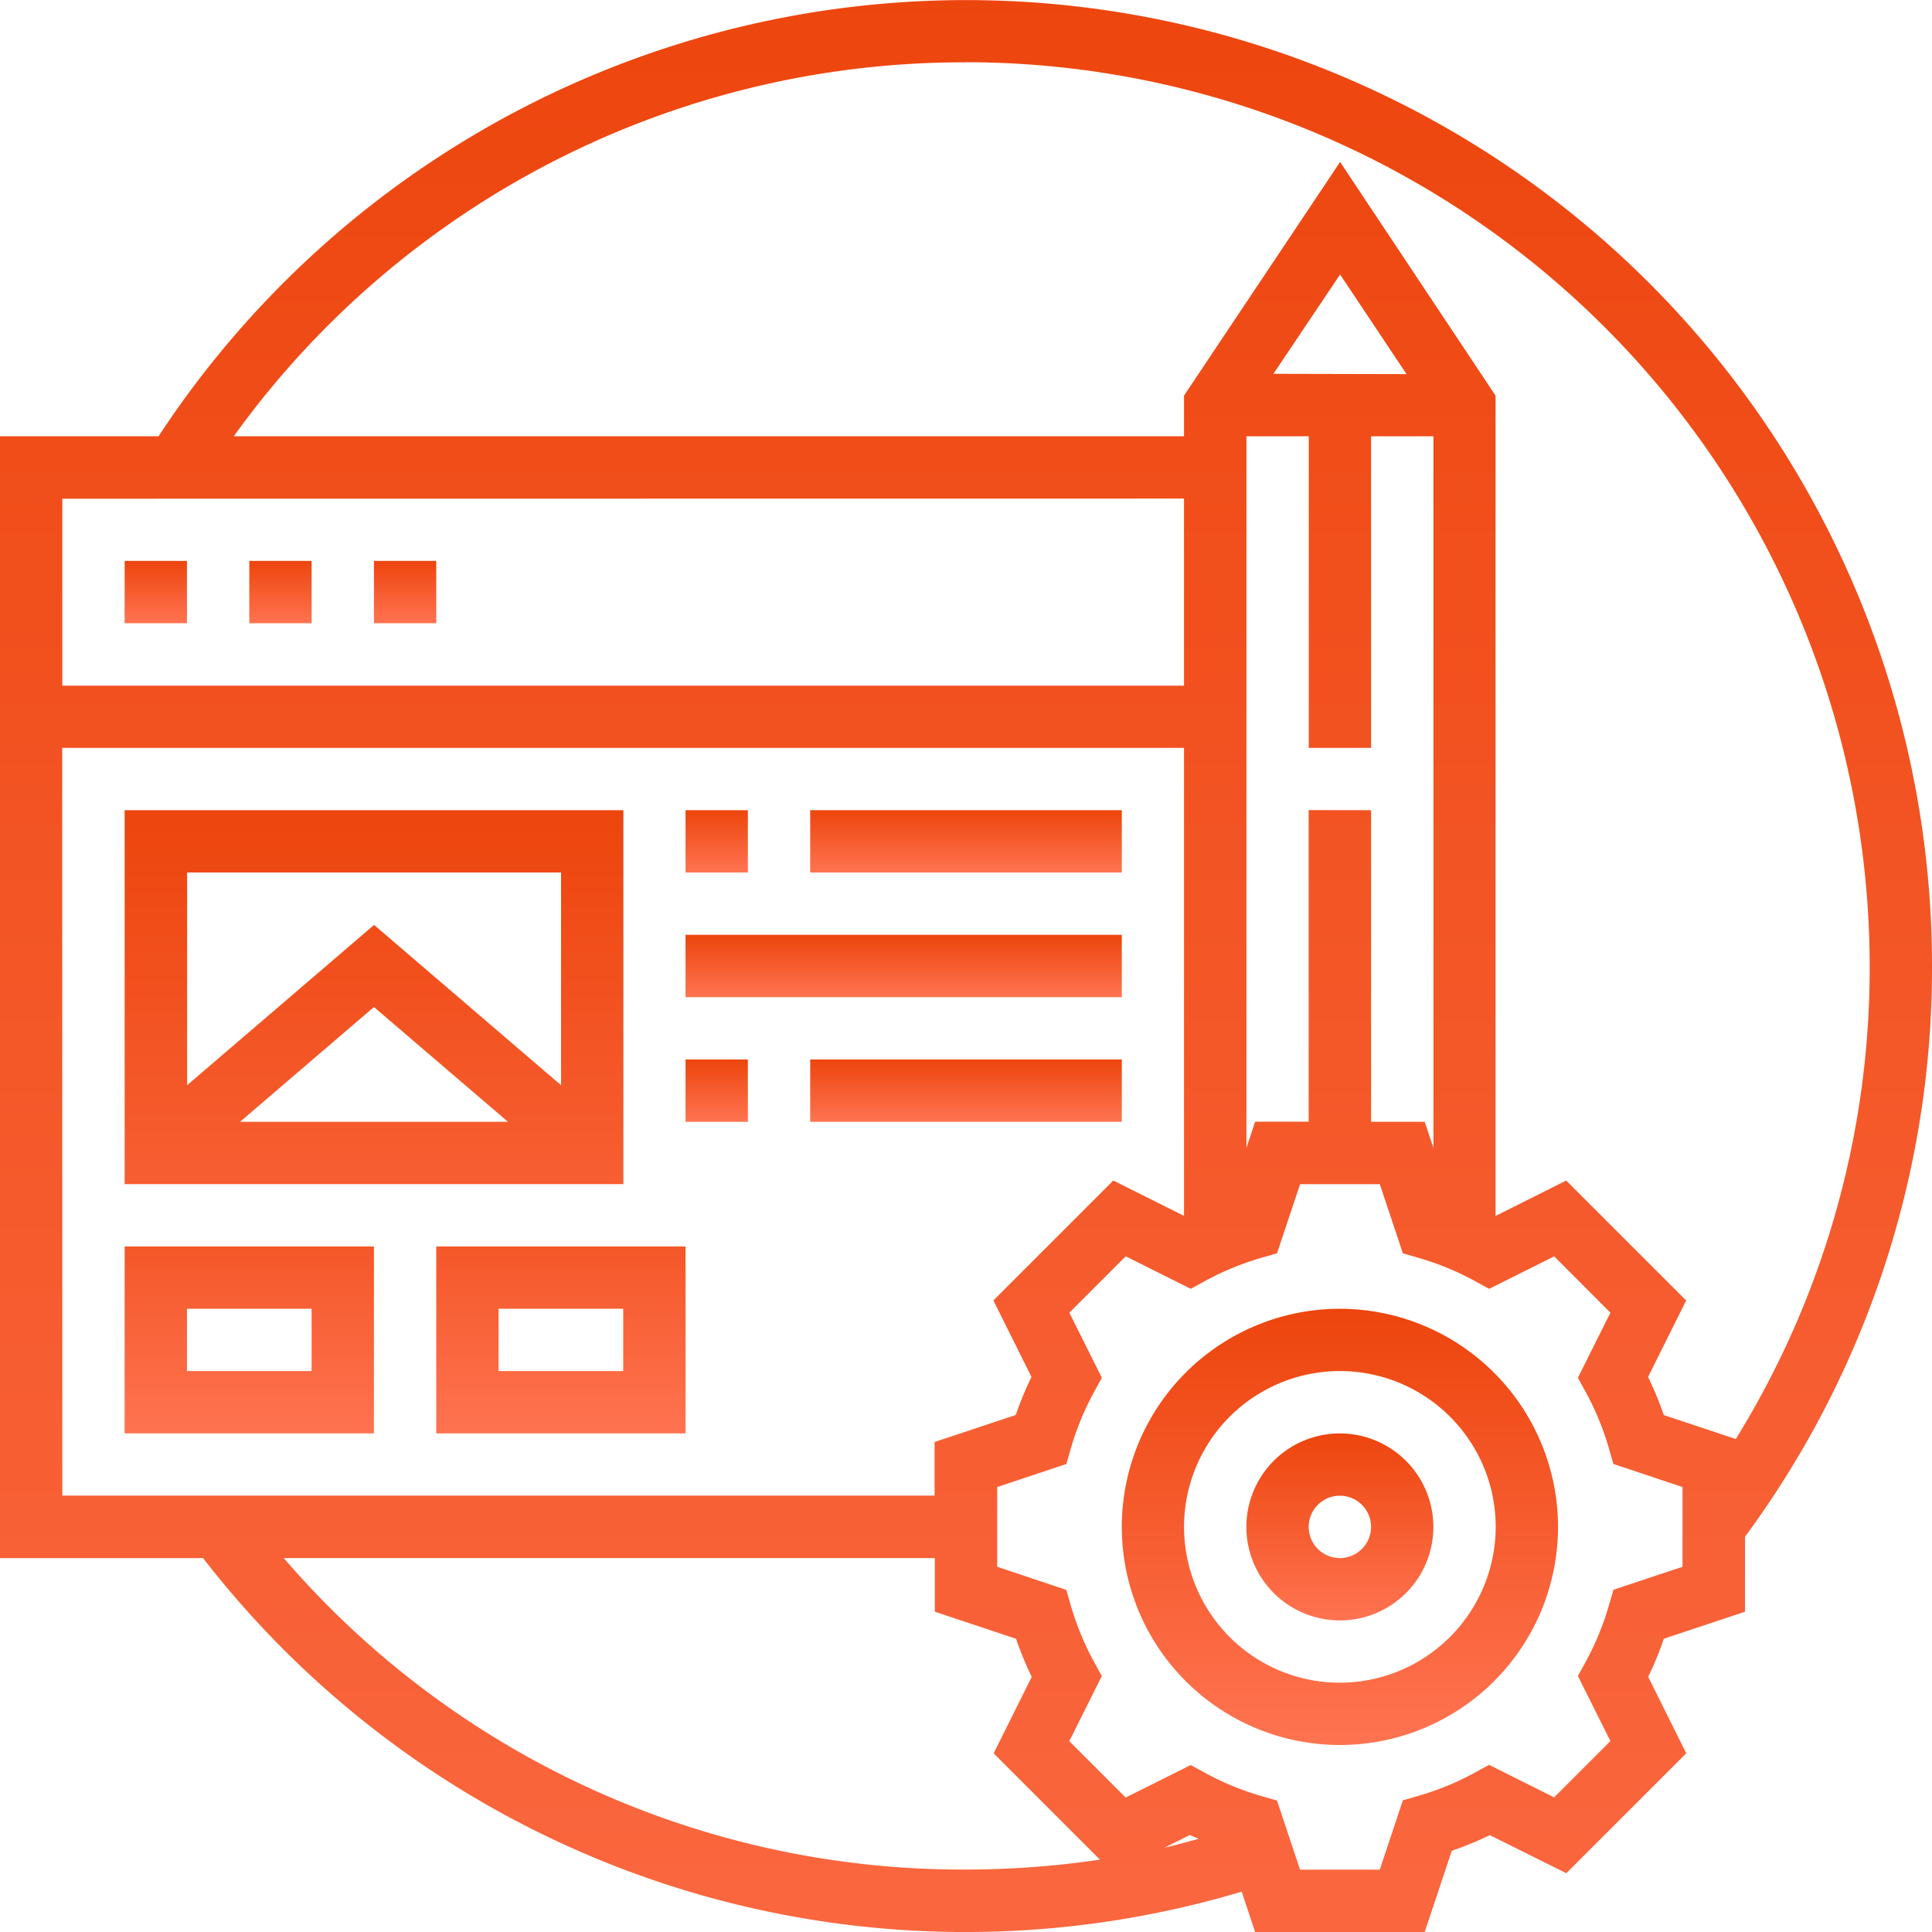
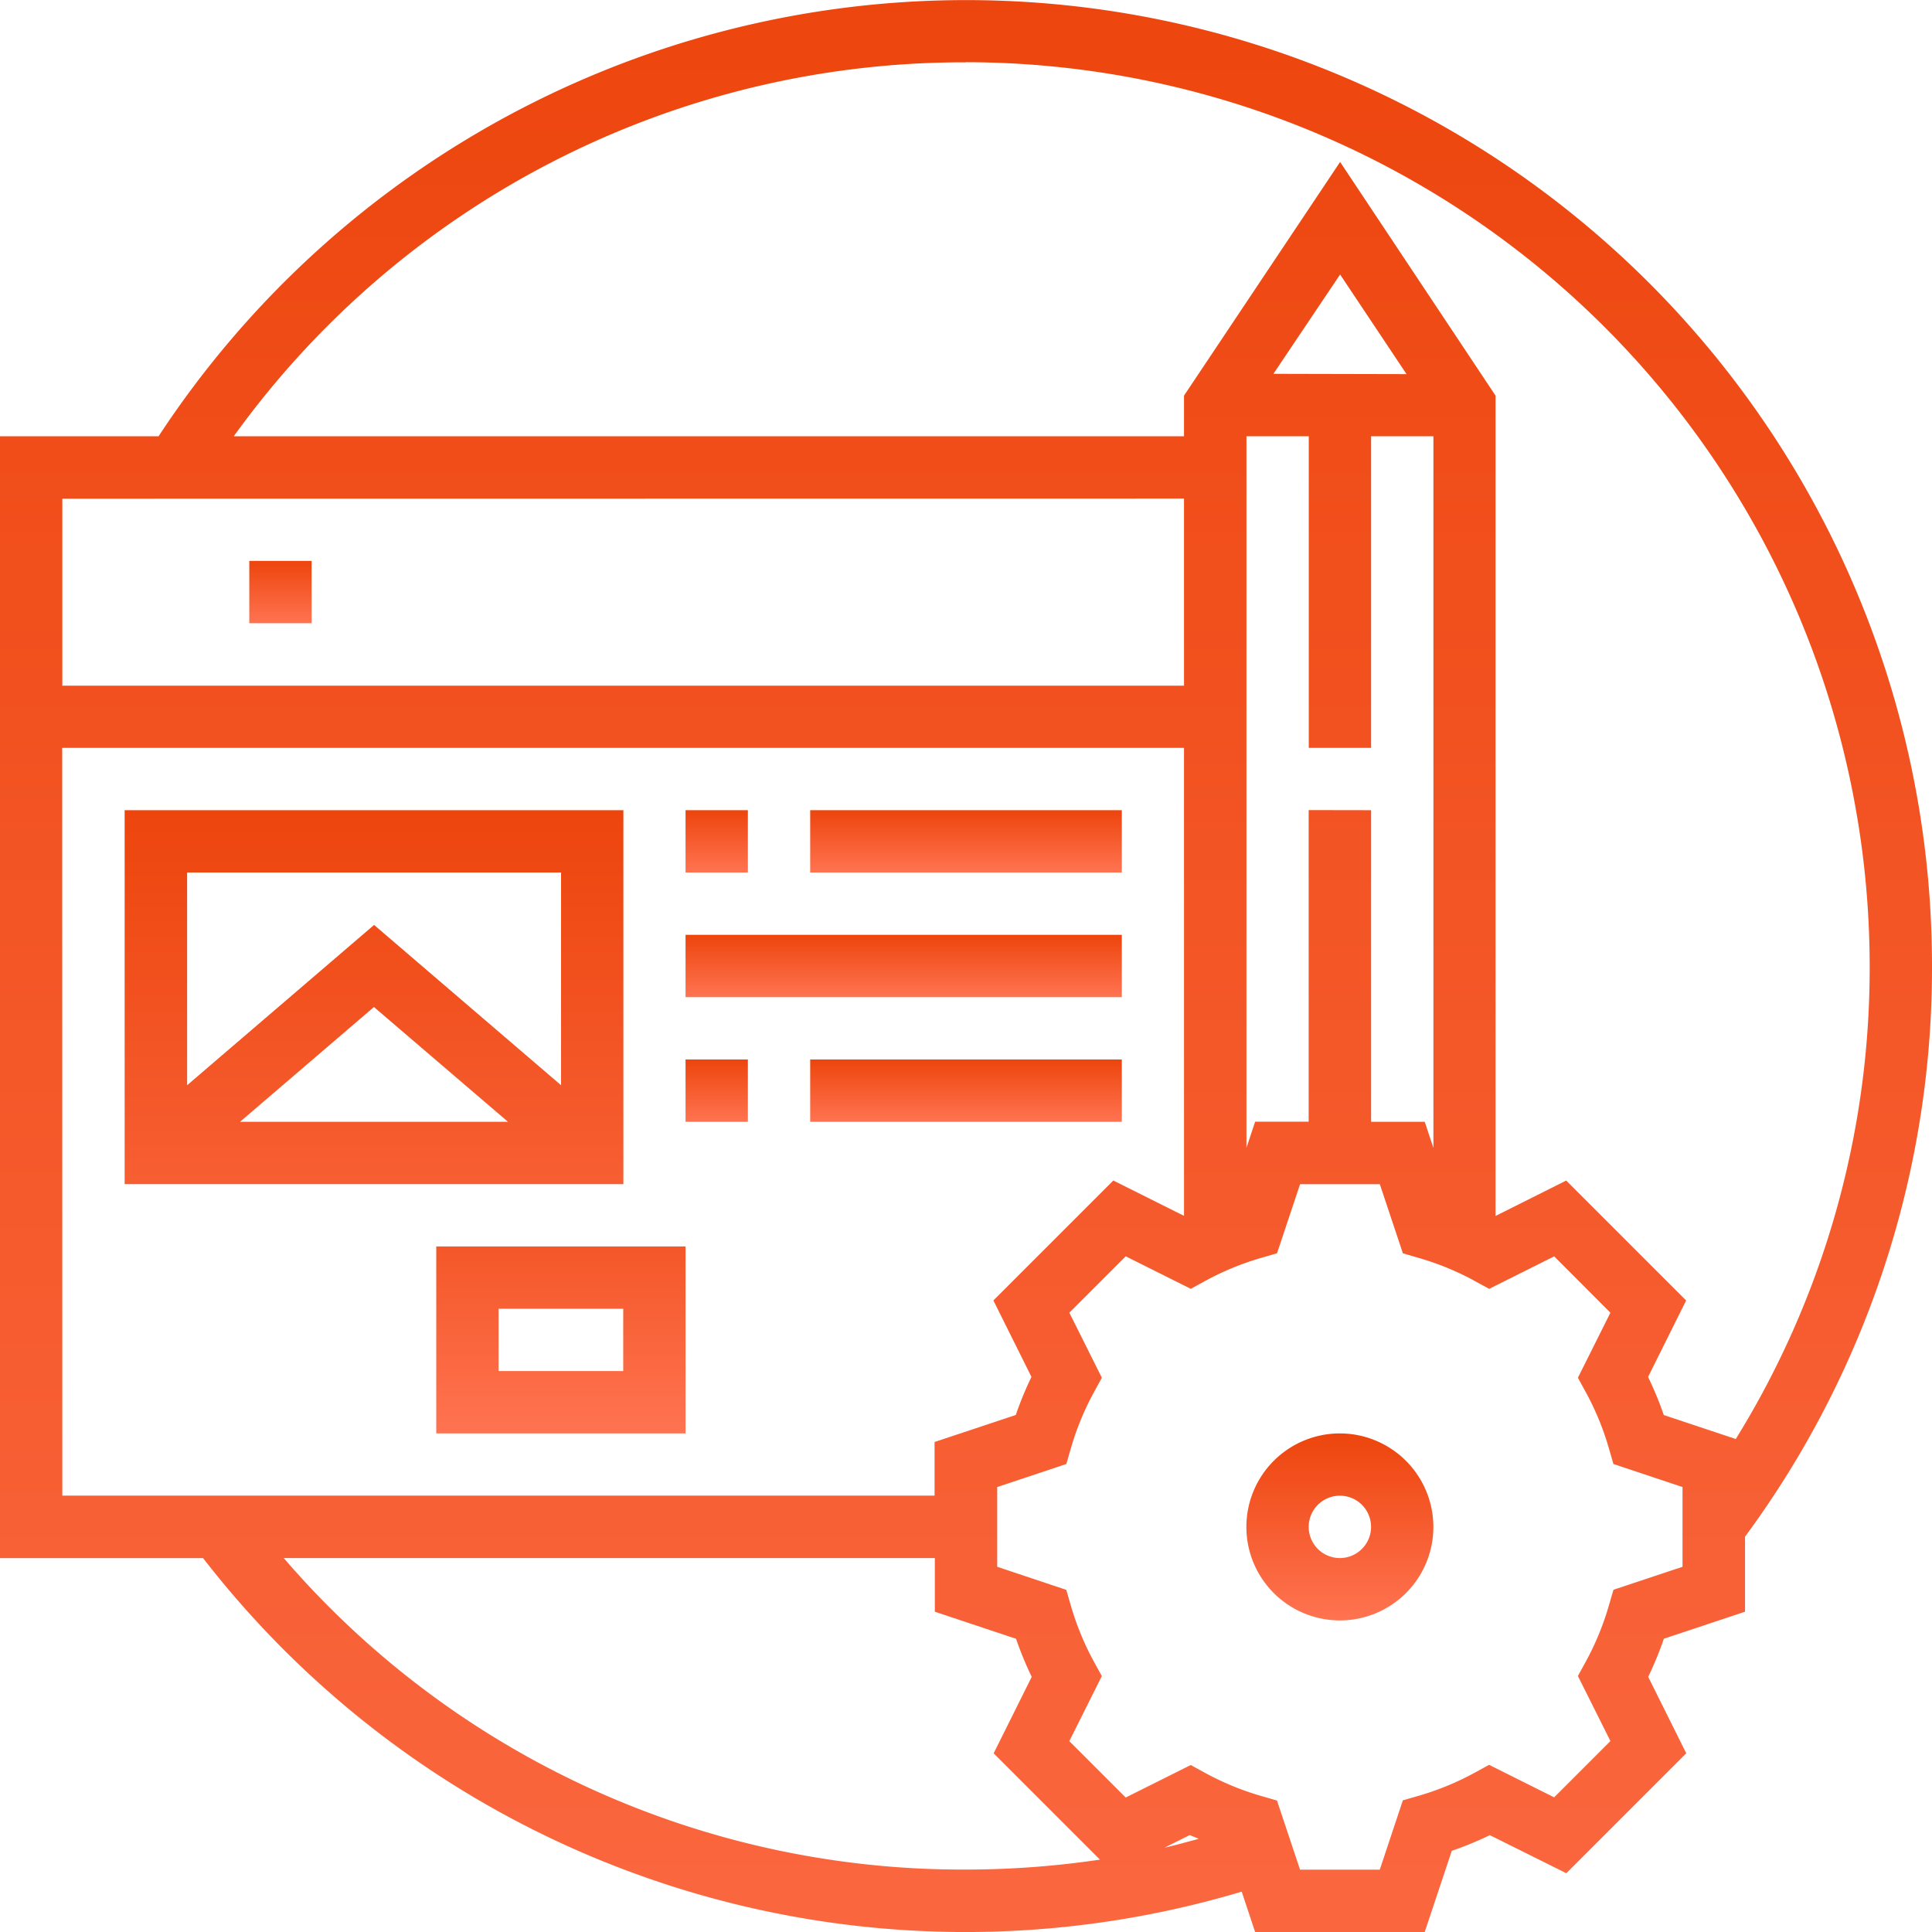
<svg xmlns="http://www.w3.org/2000/svg" width="50.747" height="50.747" viewBox="0 0 50.747 50.747">
  <defs>
    <style>.a{fill:url(#a);}</style>
    <linearGradient id="a" x1="0.5" x2="0.5" y2="1" gradientUnits="objectBoundingBox">
      <stop offset="0" stop-color="#ed450d" />
      <stop offset="1" stop-color="#ff7351" />
    </linearGradient>
  </defs>
  <path class="a" d="M94.836,216.224v-1.971a25.149,25.149,0,0,0,4.911-14.989,25.368,25.368,0,0,0-46.582-13.914H49v29.466h5.334a25.329,25.329,0,0,0,27.281,8.761l.353,1.061h4.454l.711-2.133a9.025,9.025,0,0,0,1-.412l2.009,1,3.15-3.15-1-2.009a8.965,8.965,0,0,0,.412-1Zm-20.462-40.7A23.763,23.763,0,0,1,98.11,199.263a23.514,23.514,0,0,1-3.517,12.425l-1.891-.63a9.017,9.017,0,0,0-.413-1l1-2.009-3.15-3.15-1.856.93V184.282L84.2,178.144,80.1,184.282v1.067H55.14a23.622,23.622,0,0,1,19.233-9.822Zm9,19.644v8.185H81.968l-.228.686V185.349h1.637v8.185h1.637v-8.185h1.637v18.693l-.228-.686H85.014v-8.185Zm-.926-11.459L84.2,181.1l1.745,2.617ZM80.1,186.986V191.9H50.637v-4.911Zm-29.466,6.548H80.1v12.292l-1.857-.928-3.15,3.15,1,2.009a8.962,8.962,0,0,0-.412,1l-2.133.709v1.409H50.637Zm5.81,21.281H73.555v1.409l2.133.711a9.016,9.016,0,0,0,.412,1l-1,2.009,2.792,2.792a24.048,24.048,0,0,1-3.515.261,23.523,23.523,0,0,1-17.927-8.185Zm23.157,7.6.651-.325c.075.037.158.062.234.1-.295.078-.587.162-.885.229Zm11.779-6.767-.12.412a7.293,7.293,0,0,1-.608,1.477l-.206.376.854,1.709L89.822,221.1l-1.709-.854-.376.206a7.292,7.292,0,0,1-1.477.608l-.412.119L85.242,223H83.148l-.606-1.816-.412-.119a7.3,7.3,0,0,1-1.477-.608l-.376-.206-1.709.854-1.481-1.481.854-1.709-.206-.376a7.317,7.317,0,0,1-.608-1.477l-.119-.412-1.815-.606v-2.094l1.816-.606.119-.412a7.35,7.35,0,0,1,.608-1.477l.206-.376-.854-1.709,1.481-1.481,1.709.854.376-.206a7.318,7.318,0,0,1,1.477-.608l.412-.12.606-1.815h2.094l.606,1.816.412.12a7.293,7.293,0,0,1,1.478.608l.376.206,1.709-.854L91.3,208.37l-.854,1.709.206.376a7.281,7.281,0,0,1,.608,1.477l.119.412,1.815.606v2.094Zm0,0" transform="translate(-49 -173.89)" />
-   <path class="a" d="M342.729,509.89a5.729,5.729,0,1,0,5.729,5.729,5.736,5.736,0,0,0-5.729-5.729Zm0,9.822a4.093,4.093,0,1,1,4.092-4.093,4.1,4.1,0,0,1-4.092,4.093Zm0,0" transform="translate(-307.534 -475.513)" />
  <path class="a" d="M371.455,541.89a2.456,2.456,0,1,0,2.455,2.455,2.459,2.459,0,0,0-2.455-2.455Zm0,3.274a.819.819,0,1,1,.818-.819.82.82,0,0,1-.818.819Zm0,0" transform="translate(-336.26 -504.239)" />
-   <rect class="a" width="1.637" height="1.637" transform="translate(3.274 14.733)" />
  <rect class="a" width="1.637" height="1.637" transform="translate(6.548 14.733)" />
-   <rect class="a" width="1.637" height="1.637" transform="translate(9.822 14.733)" />
  <path class="a" d="M94.1,381.89H81v9.822H94.1Zm-1.637,1.637v5.587l-4.911-4.21-4.911,4.21v-5.587Zm-1.394,6.548H84.031l3.517-3.015Zm0,0" transform="translate(-77.726 -360.609)" />
-   <path class="a" d="M81,498.8h6.548V493.89H81Zm1.637-3.274h3.274v1.637H82.637Zm0,0" transform="translate(-77.726 -461.15)" />
  <path class="a" d="M161,498.8h6.548V493.89H161Zm1.637-3.274h3.274v1.637h-3.274Zm0,0" transform="translate(-149.541 -461.15)" />
  <rect class="a" width="1.637" height="1.637" transform="translate(18.007 21.281)" />
  <rect class="a" width="8.185" height="1.637" transform="translate(21.281 21.281)" />
  <rect class="a" width="1.637" height="1.637" transform="translate(18.007 27.829)" />
  <rect class="a" width="8.185" height="1.637" transform="translate(21.281 27.829)" />
  <rect class="a" width="11.459" height="1.637" transform="translate(18.007 24.555)" />
</svg>